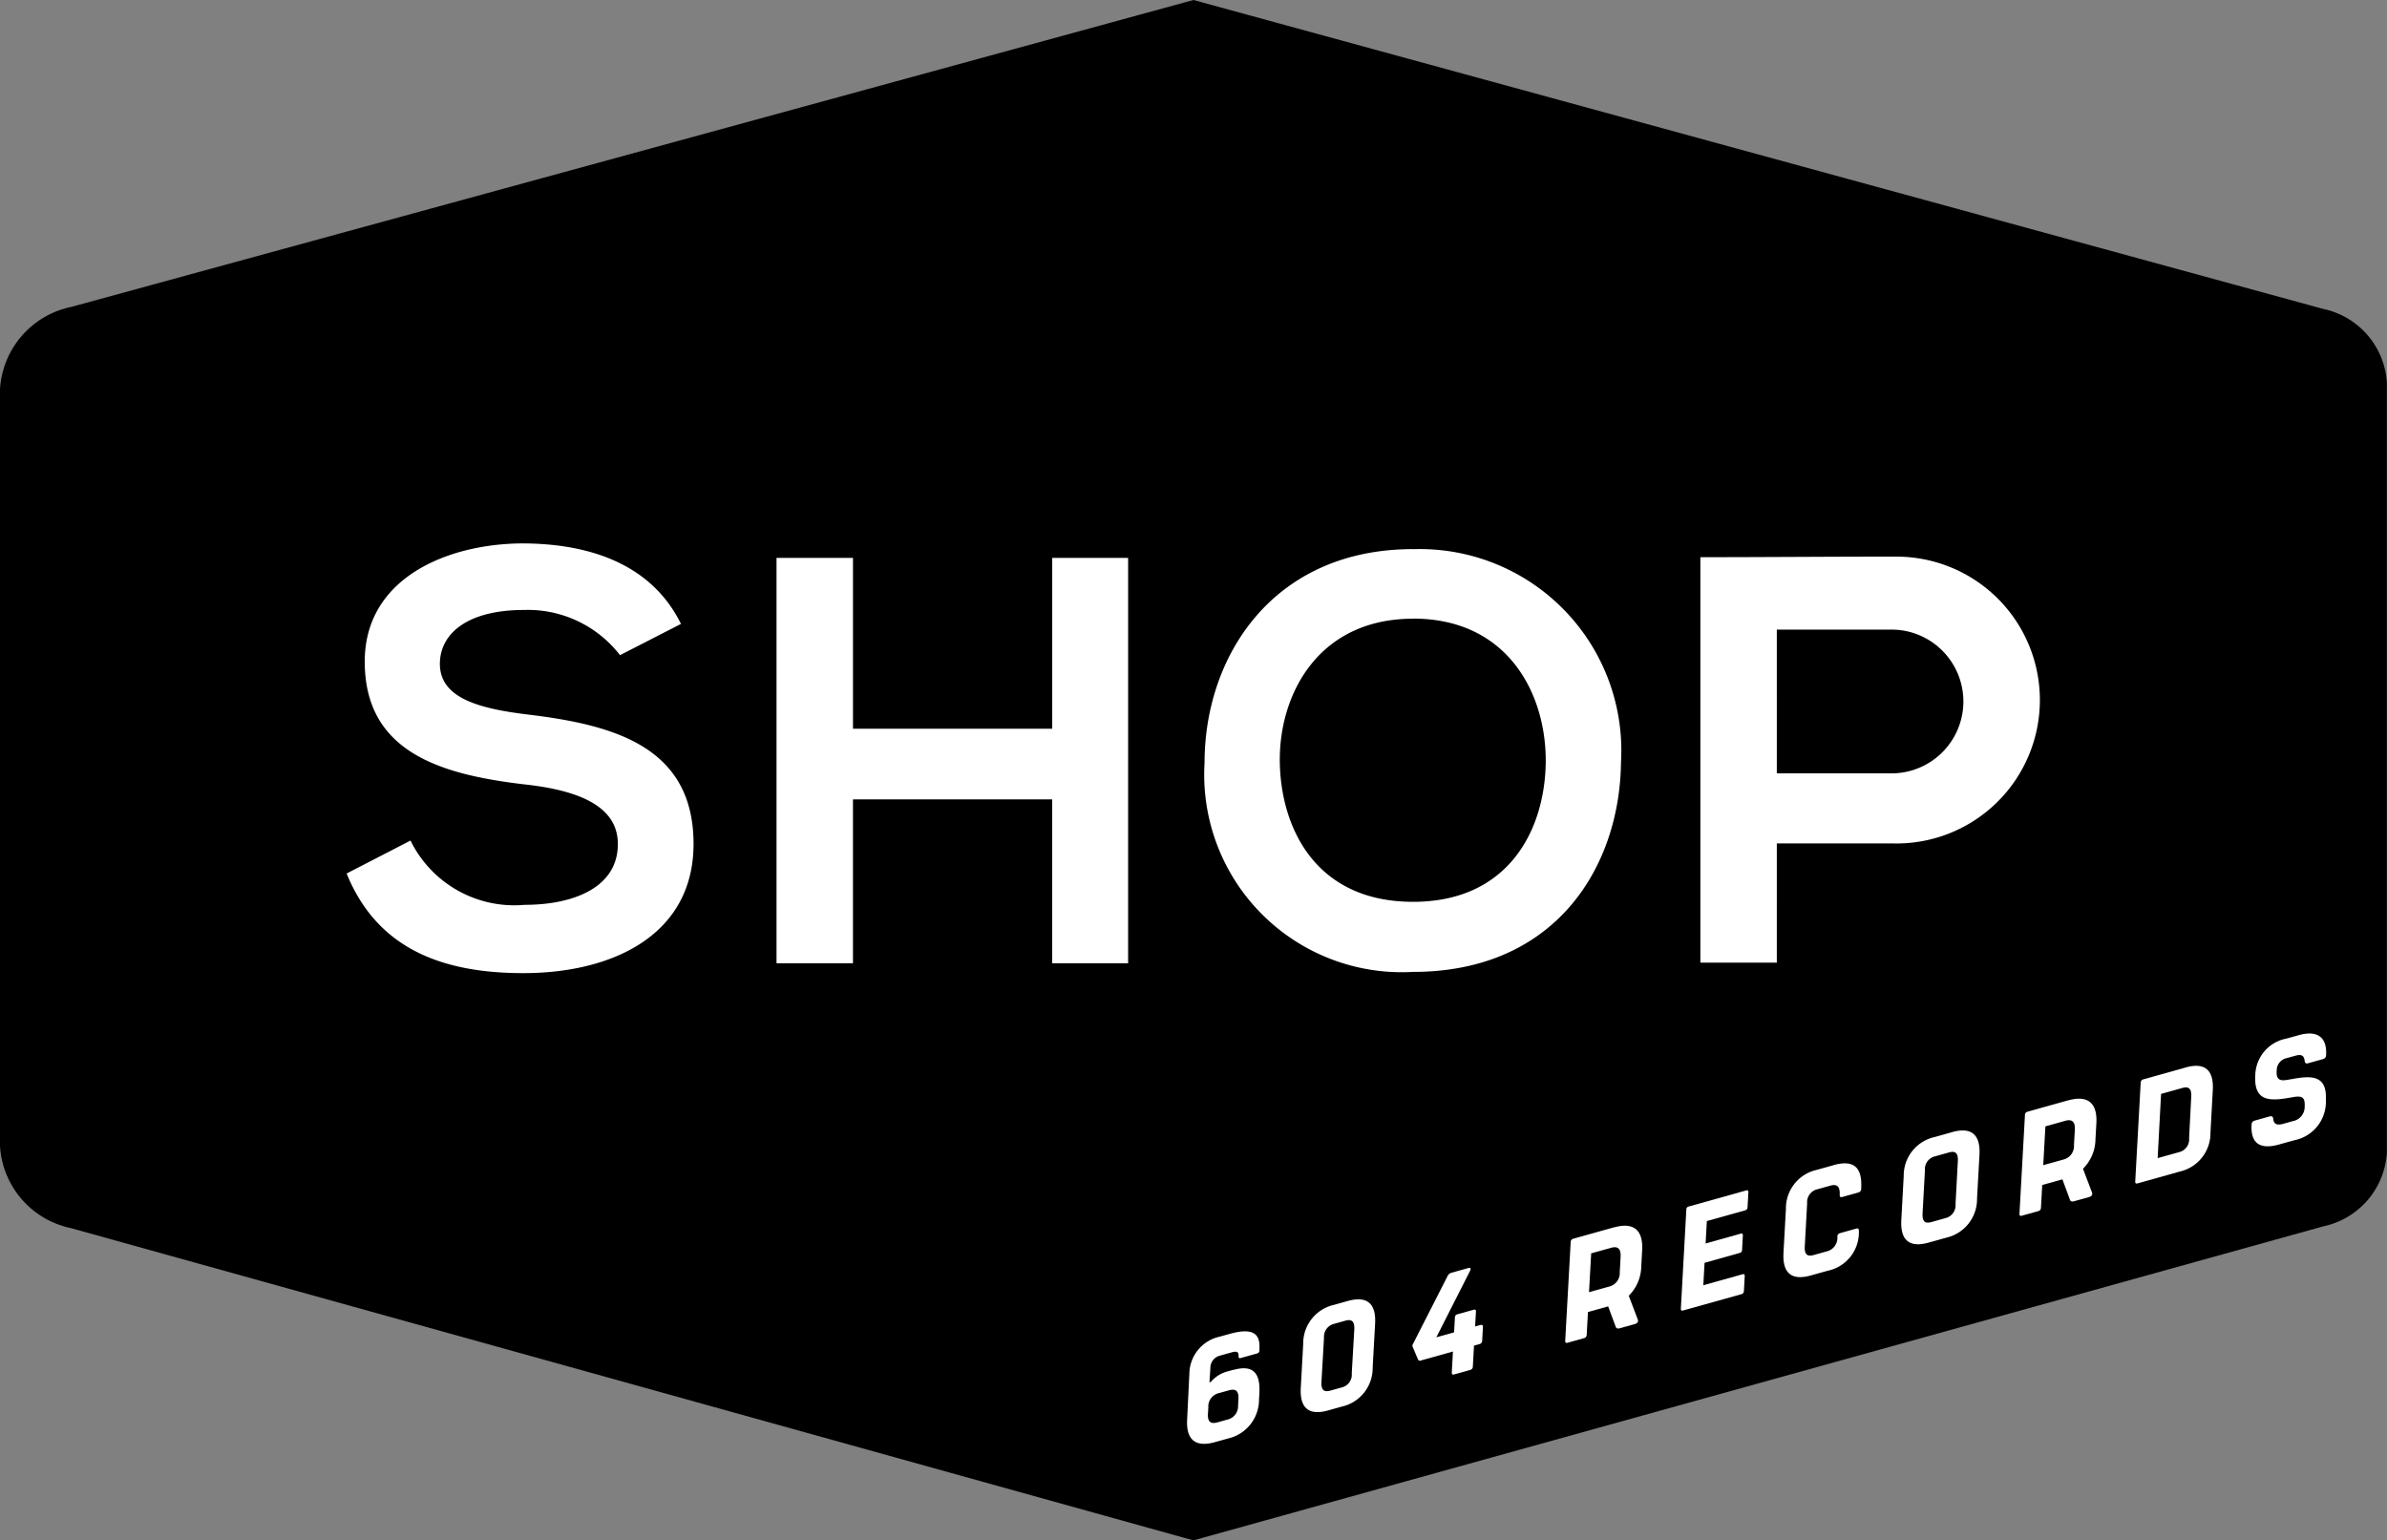
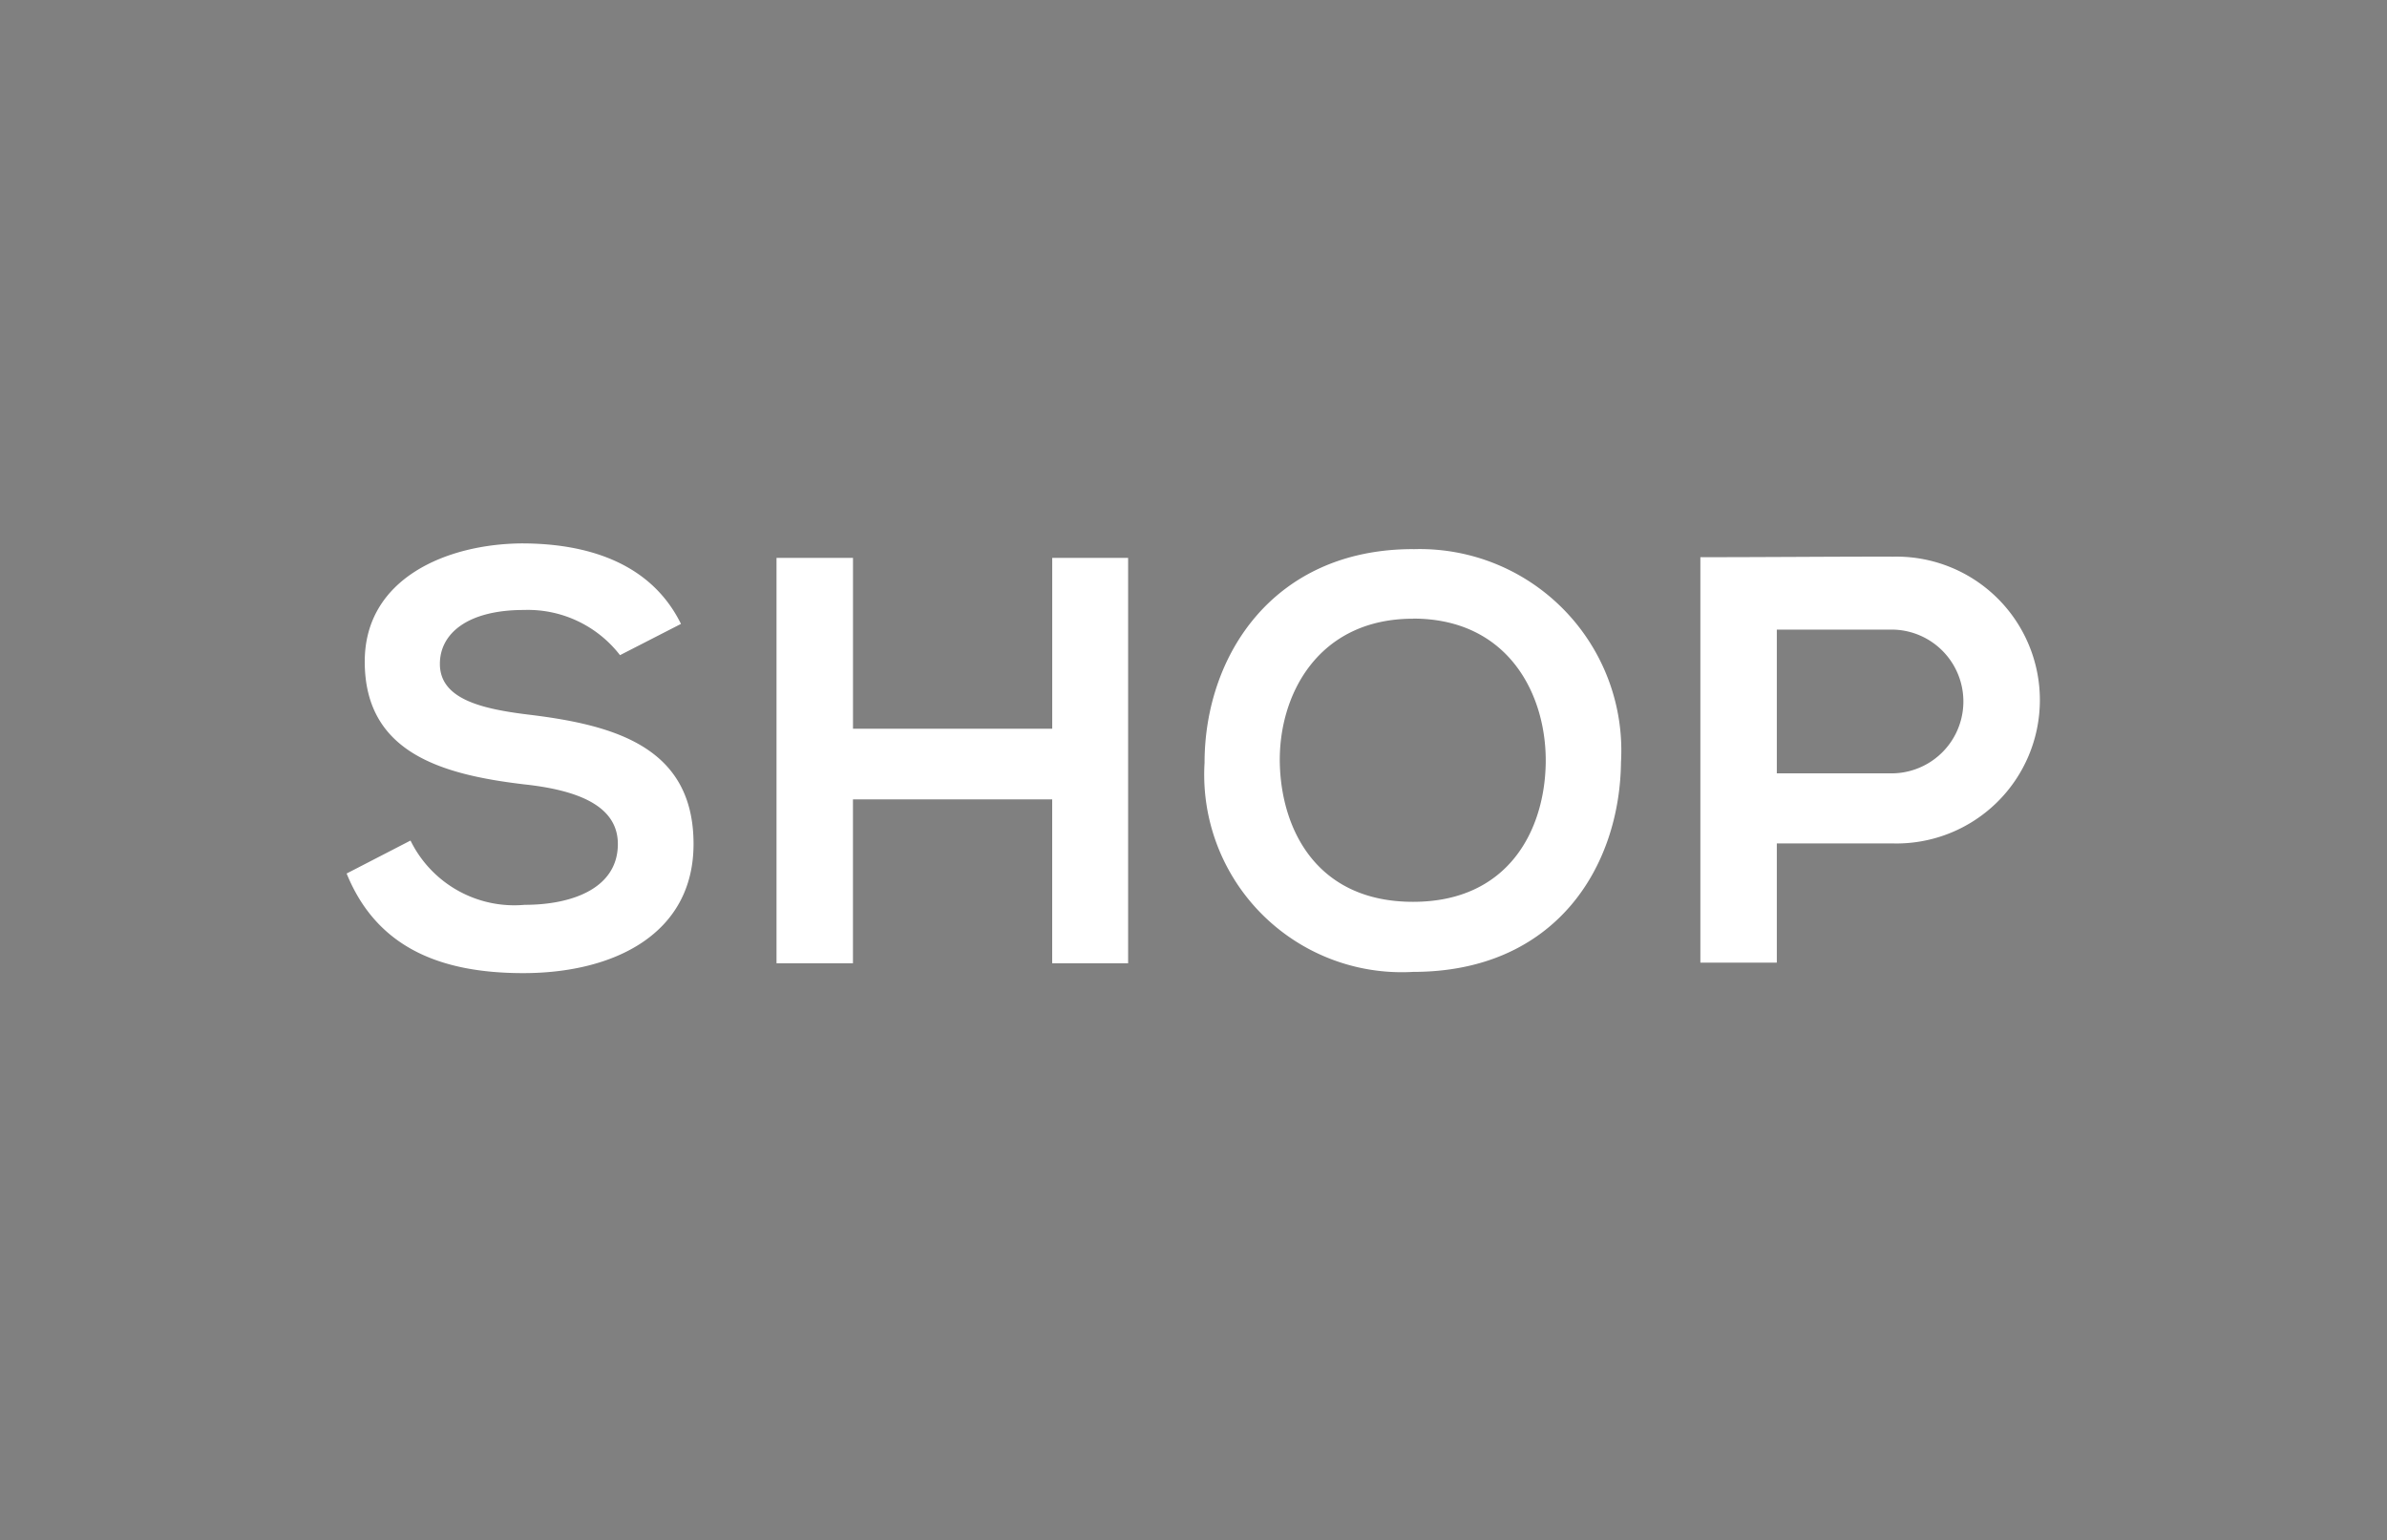
<svg xmlns="http://www.w3.org/2000/svg" width="69.73" height="45" viewBox="0 0 69.73 45">
  <rect x="0" y="0" width="69.73" height="45" fill="#808080" stroke="none" />
  <defs>
    <clipPath id="clip-path">
-       <rect id="Rectangle_1" data-name="Rectangle 1" width="69.73" height="45" fill="none" />
-     </clipPath>
+       </clipPath>
  </defs>
  <g id="Group_13" data-name="Group 13" transform="translate(0 0)">
    <g id="Group_9" data-name="Group 9" transform="translate(0 0)">
      <g id="Group_8" data-name="Group 8" clip-path="url(#clip-path)">
        <path id="Path_133" data-name="Path 133" d="M67.855,9.022,35.127.072,34.865,0,34.6.072,2.086,8.965A2.615,2.615,0,0,0,0,11.374V33.479a2.61,2.61,0,0,0,2.073,2.4L34.6,44.928l.262.072.262-.072,32.74-9.1a2.347,2.347,0,0,0,1.863-2.162V11.187a2.348,2.348,0,0,0-1.875-2.165" transform="translate(0 0)" />
      </g>
    </g>
    <path id="Path_144" data-name="Path 144" d="M10.267-38.192c-.9-1.827-2.809-2.352-4.653-2.352-2.183.017-4.585,1.015-4.585,3.452,0,2.656,2.233,3.3,4.653,3.587,1.574.169,2.741.626,2.741,1.743,0,1.286-1.32,1.777-2.724,1.777a3.376,3.376,0,0,1-3.333-1.878L.5-30.9c.88,2.166,2.741,2.91,5.16,2.91,2.639,0,4.974-1.134,4.974-3.773,0-2.826-2.3-3.469-4.771-3.773-1.421-.169-2.639-.457-2.639-1.489,0-.88.8-1.574,2.453-1.574a3.4,3.4,0,0,1,2.809,1.32Zm13.062,9.915V-40.121H21.112v4.991h-5.82v-4.991H13.058v11.844h2.233v-4.788h5.82v4.788Zm8.324-12.1c-4.095,0-6.091,3.13-6.091,6.243a5.772,5.772,0,0,0,6.091,6.108c4.162,0,6.04-3.062,6.074-6.125A5.887,5.887,0,0,0,31.653-40.375Zm0,2.03c2.792,0,3.908,2.233,3.875,4.23-.034,1.946-1.083,4.044-3.875,4.044s-3.841-2.081-3.892-4.027C27.711-36.094,28.861-38.344,31.653-38.344Zm10.626.321h3.35a2.1,2.1,0,1,1,0,4.2h-3.35Zm3.35-2.132c-1.861,0-3.722.017-5.583.017v11.844h2.233V-31.78h3.35A4.19,4.19,0,1,0,45.629-40.155Z" transform="translate(9.626 56.419)" fill="#fff" />
    <g id="Group_11" data-name="Group 11" transform="translate(0 0)">
      <g id="Group_10" data-name="Group 10" clip-path="url(#clip-path)">
        <path id="Path_134" data-name="Path 134" d="M43.158,38.623l-.16.044.024-.438c0-.048-.021-.063-.067-.05l-.473.132a.092.092,0,0,0-.074.089l-.025.439-.518.145.984-1.939c.033-.064.018-.1-.04-.087l-.51.143a.174.174,0,0,0-.109.1l-1,1.963a.106.106,0,0,0-.007.121l.142.337c.022.041.038.054.076.043l.949-.266-.034.616c0,.048.021.067.067.054l.473-.132a.1.1,0,0,0,.075-.093l.034-.617.159-.044a.1.1,0,0,0,.08-.1l.022-.4c0-.052-.017-.072-.07-.057" transform="translate(0.094 0.084)" fill="#fff" />
-         <path id="Path_135" data-name="Path 135" d="M47.05,35.772l-1.2.336a.094.094,0,0,0-.07.088l-.161,2.9c0,.043.022.062.063.051l.494-.138a.1.1,0,0,0,.071-.088l.037-.674.59-.164.223.6c.014.042.058.056.113.04l.447-.125c.071-.019.107-.072.082-.133l-.263-.693a1.232,1.232,0,0,0,.365-.85l.026-.482c.03-.534-.2-.836-.816-.666m.162,1.306a.407.407,0,0,1-.312.425l-.586.163.063-1.134.585-.163c.167-.047.289,0,.275.262Z" transform="translate(0.104 0.082)" fill="#fff" />
        <path id="Path_136" data-name="Path 136" d="M39.284,37.922l-.4.112a1.153,1.153,0,0,0-.9,1.138l-.071,1.286c-.03.538.188.833.8.66l.4-.112a1.153,1.153,0,0,0,.9-1.138l.071-1.286c.029-.538-.189-.832-.8-.66m.118,2.114a.384.384,0,0,1-.3.413l-.323.09c-.163.045-.277.013-.262-.257L38.591,39a.392.392,0,0,1,.3-.413l.323-.09c.167-.047.276-.005.262.257Z" transform="translate(0.086 0.086)" fill="#fff" />
        <path id="Path_137" data-name="Path 137" d="M53.447,33.962l-.494.138a1.15,1.15,0,0,0-.9,1.138l-.071,1.286c-.03.538.188.832.8.66l.494-.138a1.142,1.142,0,0,0,.908-1.153l0-.021c0-.048-.026-.07-.067-.059l-.482.135a.1.1,0,0,0-.079.1.408.408,0,0,1-.313.434l-.377.105c-.167.046-.277.013-.262-.257l.069-1.251a.388.388,0,0,1,.3-.413l.377-.105c.159-.044.29-.021.274.275,0,.052.025.07.071.057l.481-.134a.108.108,0,0,0,.076-.1v-.021c.031-.569-.175-.853-.808-.677" transform="translate(0.118 0.077)" fill="#fff" />
        <path id="Path_138" data-name="Path 138" d="M35.955,39.928l-.2.054a.956.956,0,0,0-.461.3l-.042.012.027-.427a.368.368,0,0,1,.272-.35l.251-.07c.188-.052.311-.1.3.087,0,.048.021.063.062.051l.477-.133a.091.091,0,0,0,.071-.088l0-.056c.026-.461-.222-.609-.875-.427l-.289.08a1.125,1.125,0,0,0-.883,1.081L34.6,41.385c-.03.538.2.829.812.657l.377-.105A1.166,1.166,0,0,0,36.7,40.8l.01-.177c.025-.461-.075-.882-.753-.692m.131,1.04a.4.4,0,0,1-.316.413l-.285.08c-.163.045-.294.022-.279-.248l.011-.191a.4.4,0,0,1,.316-.417l.285-.08c.167-.046.293-.017.279.252Z" transform="translate(0.079 0.089)" fill="#fff" />
        <path id="Path_139" data-name="Path 139" d="M50.794,37.147l-1.147.321.036-.655,1.029-.289a.088.088,0,0,0,.067-.086l.023-.426c0-.044-.017-.064-.058-.052l-1.03.288.036-.655,1.123-.314a.089.089,0,0,0,.066-.087l.025-.443c0-.043-.018-.063-.059-.052l-1.687.472a.088.088,0,0,0-.067.086l-.16,2.9c0,.044.017.064.059.052l1.712-.478a.093.093,0,0,0,.07-.088l.025-.443c0-.044-.021-.063-.063-.051" transform="translate(0.111 0.079)" fill="#fff" />
-         <path id="Path_140" data-name="Path 140" d="M60.29,32.07l-1.2.336a.094.094,0,0,0-.07.088l-.161,2.9c0,.044.022.062.063.051l.494-.138a.1.1,0,0,0,.071-.088l.037-.674.59-.164.222.6c.014.043.058.056.112.041l.448-.125c.071-.02.107-.073.082-.134l-.263-.692a1.229,1.229,0,0,0,.364-.851l.027-.482c.029-.534-.2-.836-.816-.666m.162,1.306a.407.407,0,0,1-.312.425l-.586.163.063-1.133.585-.164c.167-.047.289,0,.275.262Z" transform="translate(0.134 0.073)" fill="#fff" />
-         <path id="Path_141" data-name="Path 141" d="M63.7,31.118l-1.235.345a.1.1,0,0,0-.071.088l-.16,2.9c0,.044.021.062.063.051l1.235-.346a1.152,1.152,0,0,0,.9-1.138l.068-1.242c.03-.539-.188-.833-.8-.66m.108,2.061a.384.384,0,0,1-.3.413l-.619.173.1-1.876.618-.173c.168-.047.277-.009.263.256Z" transform="translate(0.141 0.071)" fill="#fff" />
-         <path id="Path_142" data-name="Path 142" d="M56.9,33l-.509.142a1.154,1.154,0,0,0-.905,1.138l-.07,1.286c-.03.538.188.833.8.66l.512-.143a1.155,1.155,0,0,0,.9-1.138l.071-1.286c.028-.538-.189-.832-.806-.659m.107,2.1a.386.386,0,0,1-.3.413l-.4.112c-.167.047-.278.013-.263-.256l.069-1.251a.385.385,0,0,1,.3-.413l.4-.112c.167-.047.277-.009.261.256Z" transform="translate(0.126 0.075)" fill="#fff" />
        <path id="Path_143" data-name="Path 143" d="M66.878,31.443l-.229.038c-.288.051-.3-.117-.29-.278a.368.368,0,0,1,.3-.362l.252-.07c.167-.047.248-.005.264.152.005.063.04.087.094.072l.44-.123a.12.12,0,0,0,.093-.124c.028-.5-.24-.733-.8-.575l-.361.1a1.114,1.114,0,0,0-.908,1.075c-.039.7.342.755.89.671l.225-.038c.25-.044.342.008.328.268a.424.424,0,0,1-.346.435l-.273.076c-.167.047-.282.032-.3-.144-.005-.062-.04-.086-.1-.071l-.439.123a.119.119,0,0,0-.093.123c-.028.5.205.743.8.576l.452-.126a1.142,1.142,0,0,0,.918-1.168c.04-.721-.4-.719-.925-.63" transform="translate(0.149 0.069)" fill="#fff" />
      </g>
    </g>
  </g>
</svg>